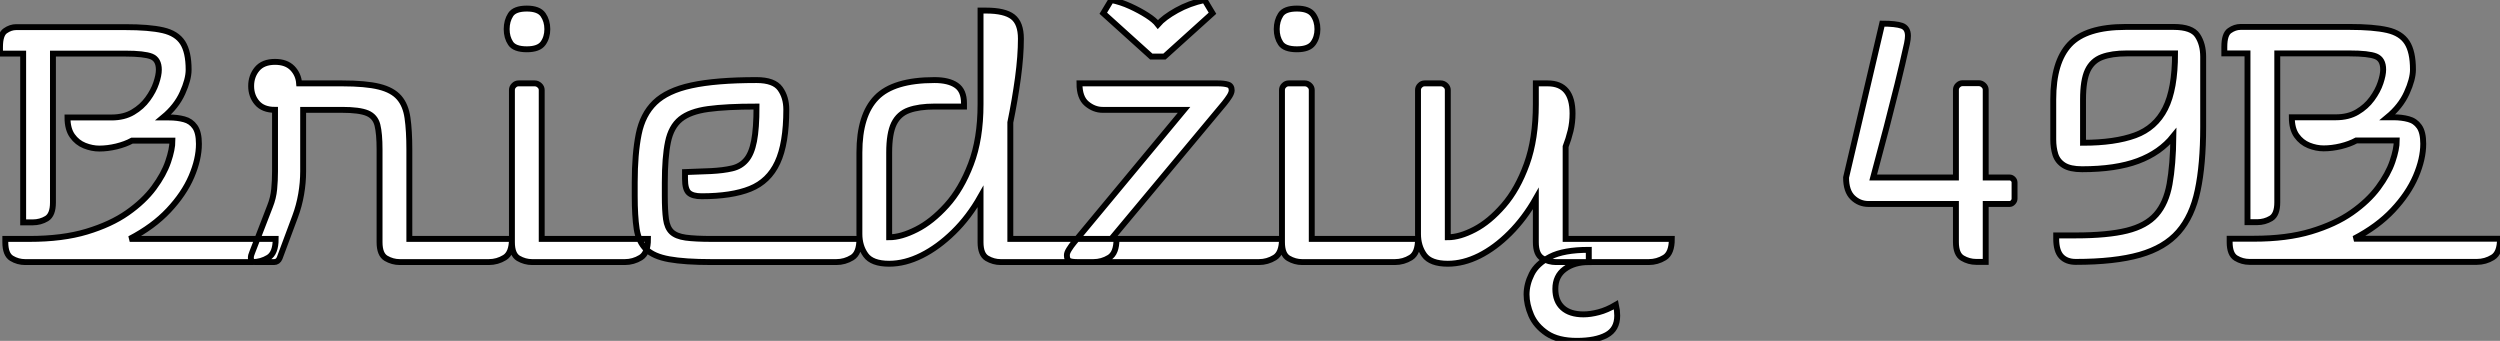
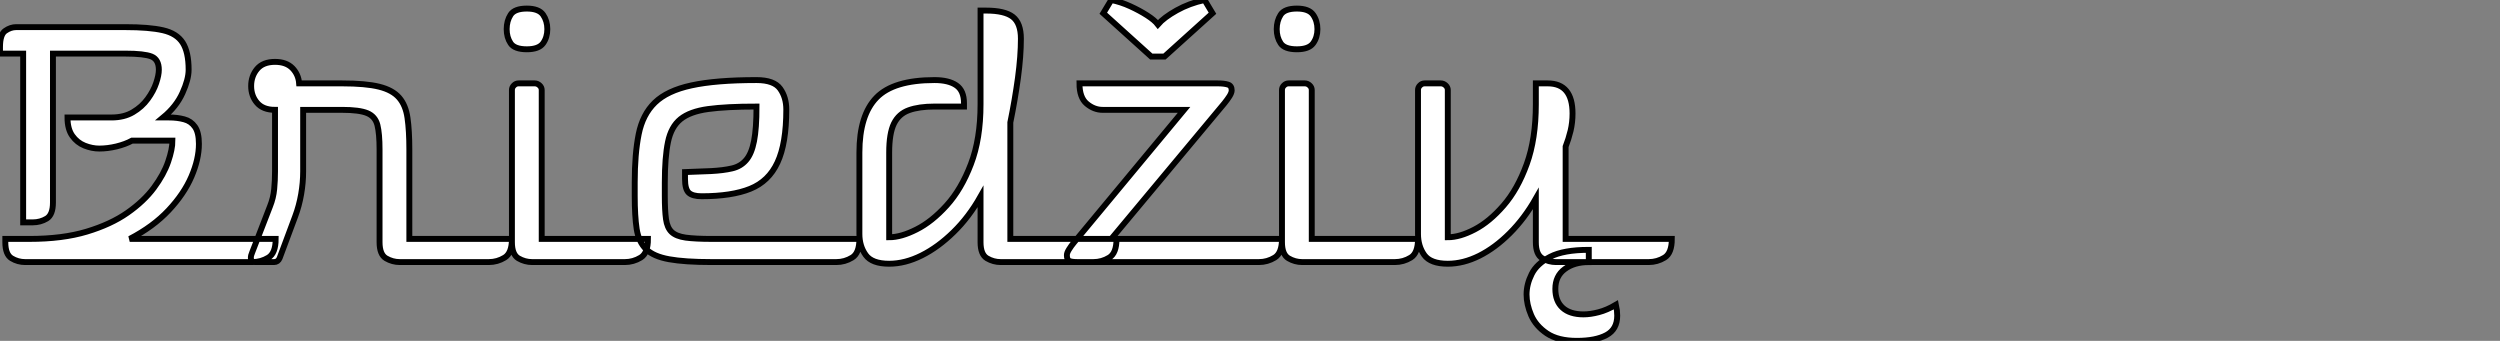
<svg xmlns="http://www.w3.org/2000/svg" viewBox="5 2.502 423.058 57.68">
  <rect x="5" y="2.502" width="423.058" height="57.68" fill="#808080" stroke="none" />
  <path d="M5.94-3.36L5.94-3.92L10.02-3.92Q15.62-3.92 19.71-5.15Q23.80-6.38 26.60-8.34Q29.40-10.30 31.08-12.57Q32.76-14.84 33.49-16.97Q34.22-19.10 34.22-20.55L34.22-20.55L27.38-20.55Q26.26-19.94 24.75-19.57Q23.24-19.21 21.84-19.21L21.84-19.21Q20.61-19.21 19.35-19.71Q18.09-20.22 17.28-21.36Q16.46-22.51 16.46-24.47L16.46-24.47L23.91-24.47Q26.04-24.47 27.55-25.37Q29.06-26.26 30.04-27.61Q31.02-28.95 31.47-30.30Q31.92-31.64 31.92-32.54L31.92-32.54Q31.92-34.27 30.69-34.78Q29.46-35.28 26.21-35.28L26.21-35.28L14-35.28L14-10.08Q14-8.01 12.94-7.36Q11.87-6.72 10.58-6.72L10.58-6.72L8.96-6.72L8.96-35.28L5.04-35.28L5.04-36.40Q5.04-38.53 5.94-39.14Q6.83-39.76 7.78-39.76L7.78-39.76L26.21-39.76Q30.30-39.76 32.62-39.23Q34.94-38.70 35.95-37.13Q36.96-35.56 36.96-32.54L36.96-32.54Q36.96-30.91 35.92-28.62Q34.89-26.32 32.65-24.47L32.65-24.47L33.66-24.47Q35.06-24.47 36.20-24.16Q37.35-23.86 38.02-22.90Q38.70-21.95 38.70-19.99L38.70-19.99Q38.70-17.42 37.44-14.48Q36.18-11.54 33.57-8.76Q30.97-5.99 26.99-3.92L26.99-3.92L51.69-3.92Q51.69-1.51 50.46-0.76Q49.22 0 47.77 0L47.77 0L9.30 0Q8.06 0 7-0.64Q5.94-1.29 5.94-3.36L5.94-3.36ZM54.99-7.73L54.99-7.73L52.36-0.67Q52.08 0 51.41 0L51.41 0L48.27 0Q47.49 0 47.49-0.73L47.49-0.73Q47.49-1.12 47.71-1.62L47.71-1.62L50.74-9.46Q51.30-10.86 51.44-12.35Q51.58-13.83 51.58-15.34L51.58-15.34L51.58-25.76Q49.56-25.76 48.55-26.94Q47.54-28.11 47.54-29.79L47.54-29.79Q47.54-31.47 48.55-32.68Q49.56-33.88 51.58-33.88L51.58-33.88Q53.48-33.88 54.52-32.82Q55.55-31.75 55.66-30.24L55.66-30.24L62.94-30.24Q66.92-30.24 69.19-29.68Q71.46-29.12 72.58-27.83Q73.70-26.54 74.00-24.39Q74.31-22.23 74.31-19.04L74.31-19.04L74.31-3.92L91.67-3.92Q91.67-1.51 90.44-0.76Q89.21 0 87.75 0L87.75 0L72.69 0Q71.46 0 70.36-0.64Q69.27-1.29 69.27-3.36L69.27-3.36L69.27-19.04Q69.27-21.73 68.91-23.18Q68.54-24.64 67.20-25.20Q65.86-25.76 62.94-25.76L62.94-25.76L56.34-25.76L56.34-15.34Q56.34-13.44 56-11.48Q55.66-9.52 54.99-7.73ZM96.71-29.12L96.71-3.92L114.69-3.92Q114.69-1.51 113.46-0.76Q112.22 0 110.77 0L110.77 0L95.09 0Q93.86 0 92.76-0.64Q91.67-1.29 91.67-3.36L91.67-3.36L91.67-29.12Q91.67-29.57 92.01-29.90Q92.34-30.24 92.79-30.24L92.79-30.24L95.54-30.24Q95.98-30.24 96.35-29.90Q96.71-29.57 96.71-29.12L96.71-29.12ZM90.78-39.42L90.78-39.42Q90.78-40.82 91.45-41.86Q92.12-42.90 94.19-42.90L94.19-42.90Q96.21-42.90 96.94-41.86Q97.66-40.82 97.66-39.42L97.66-39.42Q97.66-38.02 96.94-37.02Q96.21-36.01 94.19-36.01L94.19-36.01Q92.12-36.01 91.45-37.02Q90.78-38.02 90.78-39.42ZM117.54-13.44L117.54-13.44L117.54-11.20Q117.54-8.74 117.74-7.28Q117.94-5.82 118.69-5.10Q119.45-4.37 121.07-4.14Q122.70-3.92 125.50-3.92L125.50-3.92L150.47-3.92Q150.47-1.51 149.24-0.76Q148.01 0 146.55 0L146.55 0L125.50 0Q120.90 0 118.27-0.48Q115.64-0.95 114.38-2.18Q113.12-3.42 112.78-5.60Q112.45-7.78 112.45-11.20L112.45-11.20L112.45-13.50Q112.45-18.31 113.12-21.64Q113.79-24.98 115.86-26.99Q117.94-29.01 122.05-29.90Q126.17-30.80 133.06-30.80L133.06-30.80Q136.02-30.80 137.06-29.34Q138.10-27.89 138.10-25.82L138.10-25.82Q138.10-20.05 136.61-16.86Q135.13-13.66 131.99-12.40Q128.86-11.14 123.76-11.14L123.76-11.14Q122.25-11.14 121.60-11.73Q120.96-12.32 120.96-14.06L120.96-14.06L120.96-15.23L125.38-15.40Q127.46-15.51 128.91-15.85Q130.37-16.18 131.29-17.25Q132.22-18.31 132.64-20.47Q133.06-22.62 133.06-26.32L133.06-26.32Q127.96-26.32 124.88-25.90Q121.80-25.48 120.20-24.19Q118.61-22.90 118.08-20.33Q117.54-17.75 117.54-13.44ZM155.51-18.54L155.51-18.54L155.51-4.20Q157.53-4.20 160.13-5.52Q162.74-6.83 165.23-9.58Q167.72-12.32 169.34-16.58Q170.97-20.83 170.97-26.71L170.97-26.71L170.97-42.56L171.92-42.56Q175.06-42.56 176.43-41.50Q177.80-40.43 177.80-37.80L177.80-37.80Q177.80-34.89 177.30-31.16Q176.79-27.44 176.01-23.63L176.01-23.63L176.01-3.92L193.98-3.92Q193.98-1.51 192.75-0.76Q191.52 0 190.06 0L190.06 0L174.38 0Q173.15 0 172.06-0.64Q170.97-1.29 170.97-3.36L170.97-3.36L170.97-11.09Q169.01-7.62 166.40-5.07Q163.80-2.52 161.00-1.12Q158.20 0.28 155.51 0.28L155.51 0.28Q152.60 0.28 151.54-1.20Q150.47-2.69 150.47-4.76L150.47-4.76L150.47-18.54Q150.47-24.86 153.36-27.83Q156.24-30.80 163.18-30.80L163.18-30.80Q165.59-30.80 166.88-29.90Q168.17-29.01 168.17-26.88L168.17-26.88L168.17-26.32L163.18-26.32Q160.55-26.32 158.84-25.70Q157.14-25.09 156.32-23.44Q155.51-21.78 155.51-18.54ZM186.82-3.36L186.82-3.36L205.41-25.76L191.63-25.76Q190.18-25.76 188.94-26.80Q187.71-27.83 187.71-30.24L187.71-30.24L211.12-30.24Q212.18-30.24 212.83-30.04Q213.47-29.85 213.47-29.06L213.47-29.06Q213.47-28.67 213.11-28.08Q212.74-27.50 212.24-26.88L212.24-26.88L193.09-3.92L221.98-3.92Q221.98-1.51 220.75-0.76Q219.52 0 218.06 0L218.06 0L187.43 0Q186.37 0 185.98-0.20Q185.58-0.39 185.58-1.18L185.58-1.18Q185.58-1.57 185.95-2.16Q186.31-2.74 186.82-3.36ZM199.86-34.78L191.74-42.11L193.09-44.35Q194.71-44.02 196.31-43.29Q197.90-42.56 199.16-41.75Q200.42-40.94 200.98-40.21L200.98-40.21Q201.99-41.38 204.15-42.59Q206.30-43.79 208.88-44.35L208.88-44.35L210.22-42.11L202.10-34.78L199.86-34.78ZM227.02-29.12L227.02-3.92L245.00-3.92Q245.00-1.51 243.77-0.76Q242.54 0 241.08 0L241.08 0L225.40 0Q224.17 0 223.08-0.64Q221.98-1.29 221.98-3.36L221.98-3.36L221.98-29.12Q221.98-29.57 222.32-29.90Q222.66-30.24 223.10-30.24L223.10-30.24L225.85-30.24Q226.30-30.24 226.66-29.90Q227.02-29.57 227.02-29.12L227.02-29.12ZM221.09-39.42L221.09-39.42Q221.09-40.82 221.76-41.86Q222.43-42.90 224.50-42.90L224.50-42.90Q226.52-42.90 227.25-41.86Q227.98-40.82 227.98-39.42L227.98-39.42Q227.98-38.02 227.25-37.02Q226.52-36.01 224.50-36.01L224.50-36.01Q222.43-36.01 221.76-37.02Q221.09-38.02 221.09-39.42ZM250.04-29.12L250.04-29.12L250.04-4.20Q252.06-4.20 254.58-5.52Q257.10-6.83 259.48-9.58Q261.86-12.32 263.40-16.58Q264.94-20.83 264.94-26.71L264.94-26.71L264.94-30.24L266.95-30.24Q271.15-30.24 271.15-25.14L271.15-25.14Q271.15-23.63 270.82-22.23Q270.48-20.83 269.98-19.54L269.98-19.54L269.98-3.92L287.95-3.92Q287.95-1.51 286.72-0.76Q285.49 0 284.03 0L284.03 0L268.35 0Q267.12 0 266.03-0.64Q264.94-1.29 264.94-3.36L264.94-3.36L264.94-10.75Q263.03-7.39 260.54-4.90Q258.05-2.41 255.36-1.06Q252.67 0.28 250.04 0.28L250.04 0.28Q247.13 0.28 246.06-1.20Q245-2.69 245-4.76L245-4.76L245-29.12Q245-29.57 245.34-29.90Q245.67-30.24 246.12-30.24L246.12-30.24L248.86-30.24Q249.31-30.24 249.68-29.90Q250.04-29.57 250.04-29.12ZM273.90-2.07L273.90-2.07L273.90 0Q271.43 0 269.84 1.18Q268.24 2.35 268.24 4.54L268.24 4.54Q268.24 6.61 269.47 7.73Q270.70 8.85 273 8.85L273 8.85Q274.18 8.85 275.58 8.48Q276.98 8.12 278.49 7.22L278.49 7.22Q278.60 7.73 278.66 8.18Q278.71 8.62 278.71 9.07L278.71 9.07Q278.71 11.37 276.89 12.35Q275.07 13.33 271.88 13.33L271.88 13.33Q268.69 13.33 266.81 12.07Q264.94 10.81 264.15 8.99Q263.37 7.17 263.37 5.49L263.37 5.49Q263.37 3.75 264.24 2.02Q265.10 0.28 267.37-0.90Q269.64-2.07 273.90-2.07Z" fill="white" stroke="black" transform="translate(0 0) scale(1 1) translate(-0.04 46.852)" />
-   <path d="M8.23-14.28L8.23-14.28L14.34-40.32Q16.63-40.32 17.67-39.96Q18.70-39.59 18.70-38.25L18.70-38.25Q18.70-37.74 18.54-36.96L18.54-36.96Q17.75-33.38 16.91-29.99Q16.07-26.60 15.09-22.82Q14.11-19.04 12.82-14.28L12.82-14.28L26.82-14.28L26.82-29.12Q26.82-29.57 27.16-29.90Q27.50-30.24 27.94-30.24L27.94-30.24L30.69-30.24Q31.14-30.24 31.50-29.90Q31.86-29.57 31.86-29.12L31.86-29.12L31.86-14.28L35.90-14.28Q36.23-14.28 36.48-14.03Q36.74-13.78 36.74-13.44L36.74-13.44L36.74-10.70Q36.74-10.36 36.48-10.08Q36.23-9.80 35.90-9.80L35.90-9.80L31.86-9.80L31.86 0L30.24 0Q29.01 0 27.92-0.64Q26.82-1.29 26.82-3.36L26.82-3.36L26.82-9.80L12.04-9.80Q10.47-9.80 9.35-10.89Q8.23-11.98 8.23-14.28ZM55.55-39.76L55.55-39.76L63.67-39.76Q66.75-39.76 67.70-38.30Q68.66-36.85 68.66-34.72L68.66-34.72L68.66-22.85Q68.66-16.46 67.73-12.10Q66.81-7.73 64.48-5.07Q62.16-2.41 57.93-1.20Q53.70 0 47.10 0L47.10 0Q45.53 0 44.66-0.92Q43.79-1.85 43.79-3.92L43.79-3.92L43.79-4.48L47.10-4.48Q52.47-4.48 55.75-5.29Q59.02-6.10 60.70-8.01Q62.38-9.91 62.97-13.16Q63.56-16.41 63.62-21.28L63.62-21.28Q61.38-18.48 57.62-17.08Q53.87-15.68 48.16-15.68L48.16-15.68Q46.14-15.68 45.08-16.35Q44.02-17.02 43.65-18.17Q43.29-19.32 43.29-20.72L43.29-20.72L43.29-27.50Q43.29-33.82 46.06-36.79Q48.83-39.76 55.55-39.76ZM63.90-35.28L63.90-35.28L55.72-35.28Q53.20-35.28 51.55-34.66Q49.90-34.05 49.11-32.40Q48.33-30.74 48.33-27.50L48.33-27.50L48.33-20.16Q53.70-20.16 57.15-21.42Q60.59-22.68 62.24-25.96Q63.90-29.23 63.90-35.28ZM73.14-3.36L73.14-3.92L77.22-3.92Q82.82-3.92 86.91-5.15Q91-6.38 93.80-8.34Q96.60-10.30 98.28-12.57Q99.96-14.84 100.69-16.97Q101.42-19.10 101.42-20.55L101.42-20.55L94.58-20.55Q93.46-19.94 91.95-19.57Q90.44-19.21 89.04-19.21L89.04-19.21Q87.81-19.21 86.55-19.71Q85.29-20.22 84.48-21.36Q83.66-22.51 83.66-24.47L83.66-24.47L91.11-24.47Q93.24-24.47 94.75-25.37Q96.26-26.26 97.24-27.61Q98.22-28.95 98.67-30.30Q99.12-31.64 99.12-32.54L99.12-32.54Q99.12-34.27 97.89-34.78Q96.66-35.28 93.41-35.28L93.41-35.28L81.20-35.28L81.20-10.08Q81.20-8.01 80.14-7.36Q79.07-6.72 77.78-6.72L77.78-6.72L76.16-6.72L76.16-35.28L72.24-35.28L72.24-36.40Q72.24-38.53 73.14-39.14Q74.03-39.76 74.98-39.76L74.98-39.76L93.41-39.76Q97.50-39.76 99.82-39.23Q102.14-38.70 103.15-37.13Q104.16-35.56 104.16-32.54L104.16-32.54Q104.16-30.91 103.12-28.62Q102.09-26.32 99.85-24.47L99.85-24.47L100.86-24.47Q102.26-24.47 103.40-24.16Q104.55-23.86 105.22-22.90Q105.90-21.95 105.90-19.99L105.90-19.99Q105.90-17.42 104.64-14.48Q103.38-11.54 100.77-8.76Q98.17-5.99 94.19-3.92L94.19-3.92L118.89-3.92Q118.89-1.51 117.66-0.76Q116.42 0 114.97 0L114.97 0L76.50 0Q75.26 0 74.20-0.64Q73.14-1.29 73.14-3.36L73.14-3.36Z" fill="white" stroke="black" transform="translate(309.4 0) scale(1 1) translate(-0.232 46.82)" />
</svg>